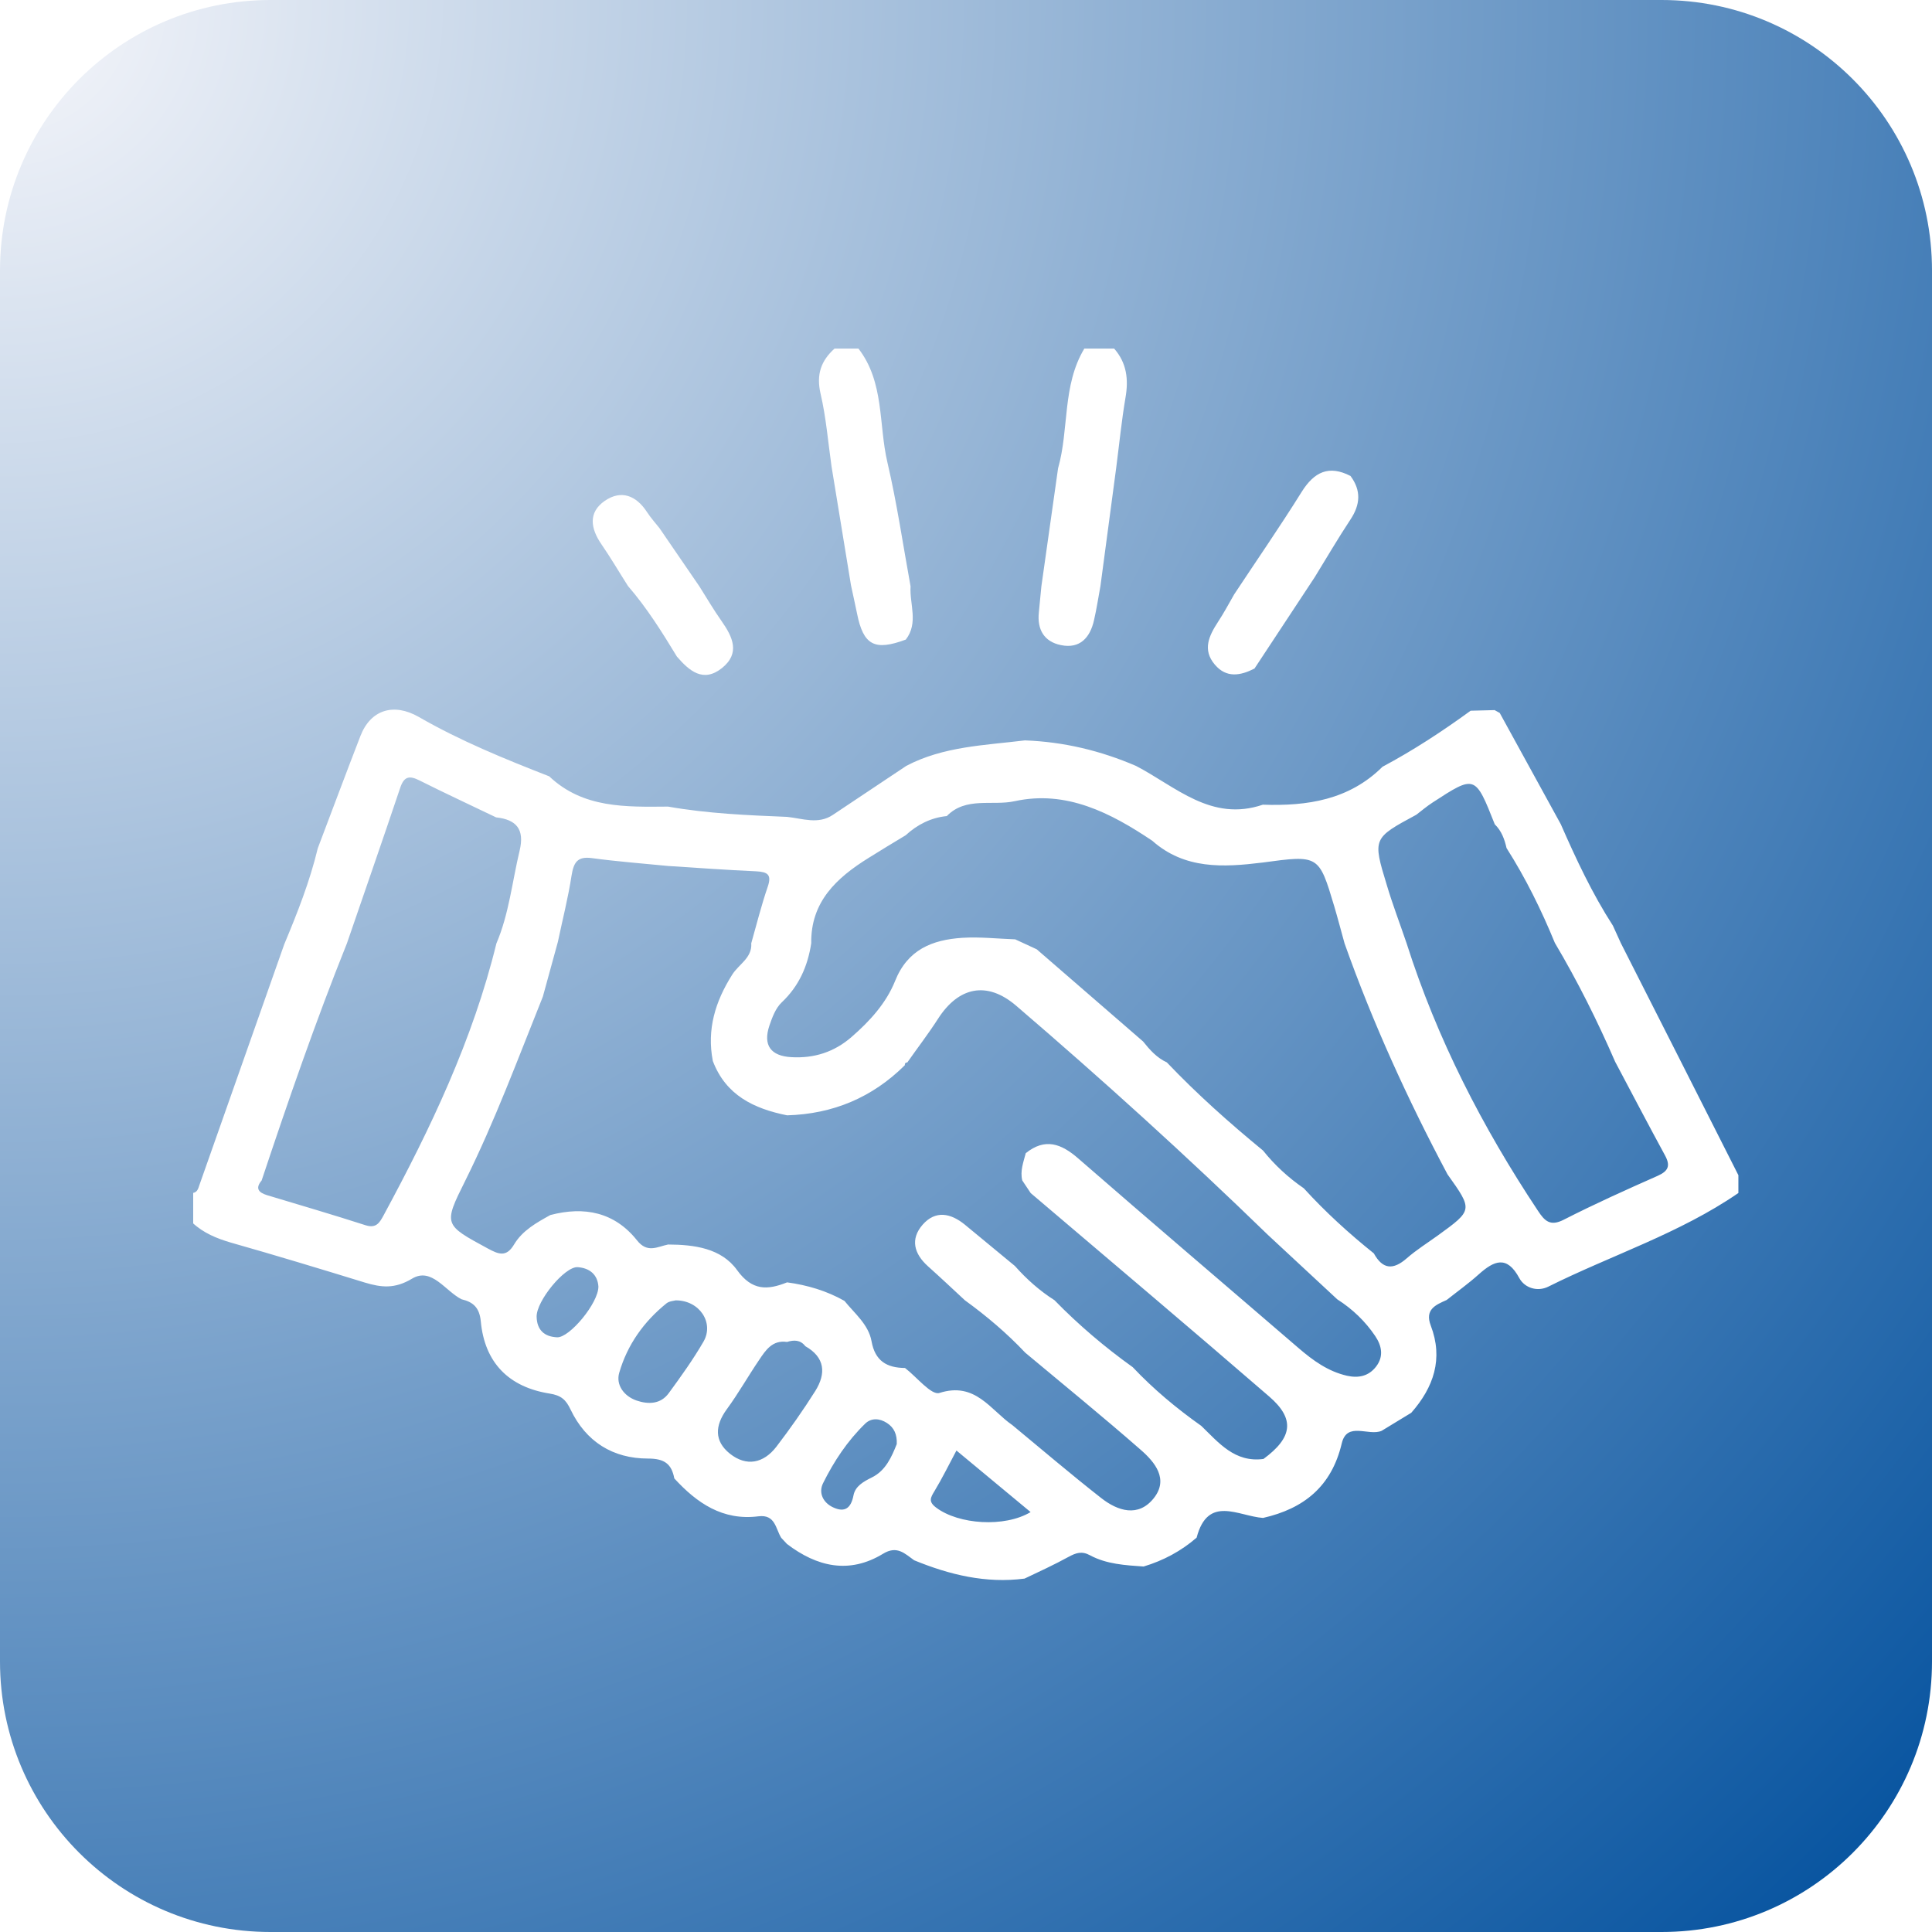
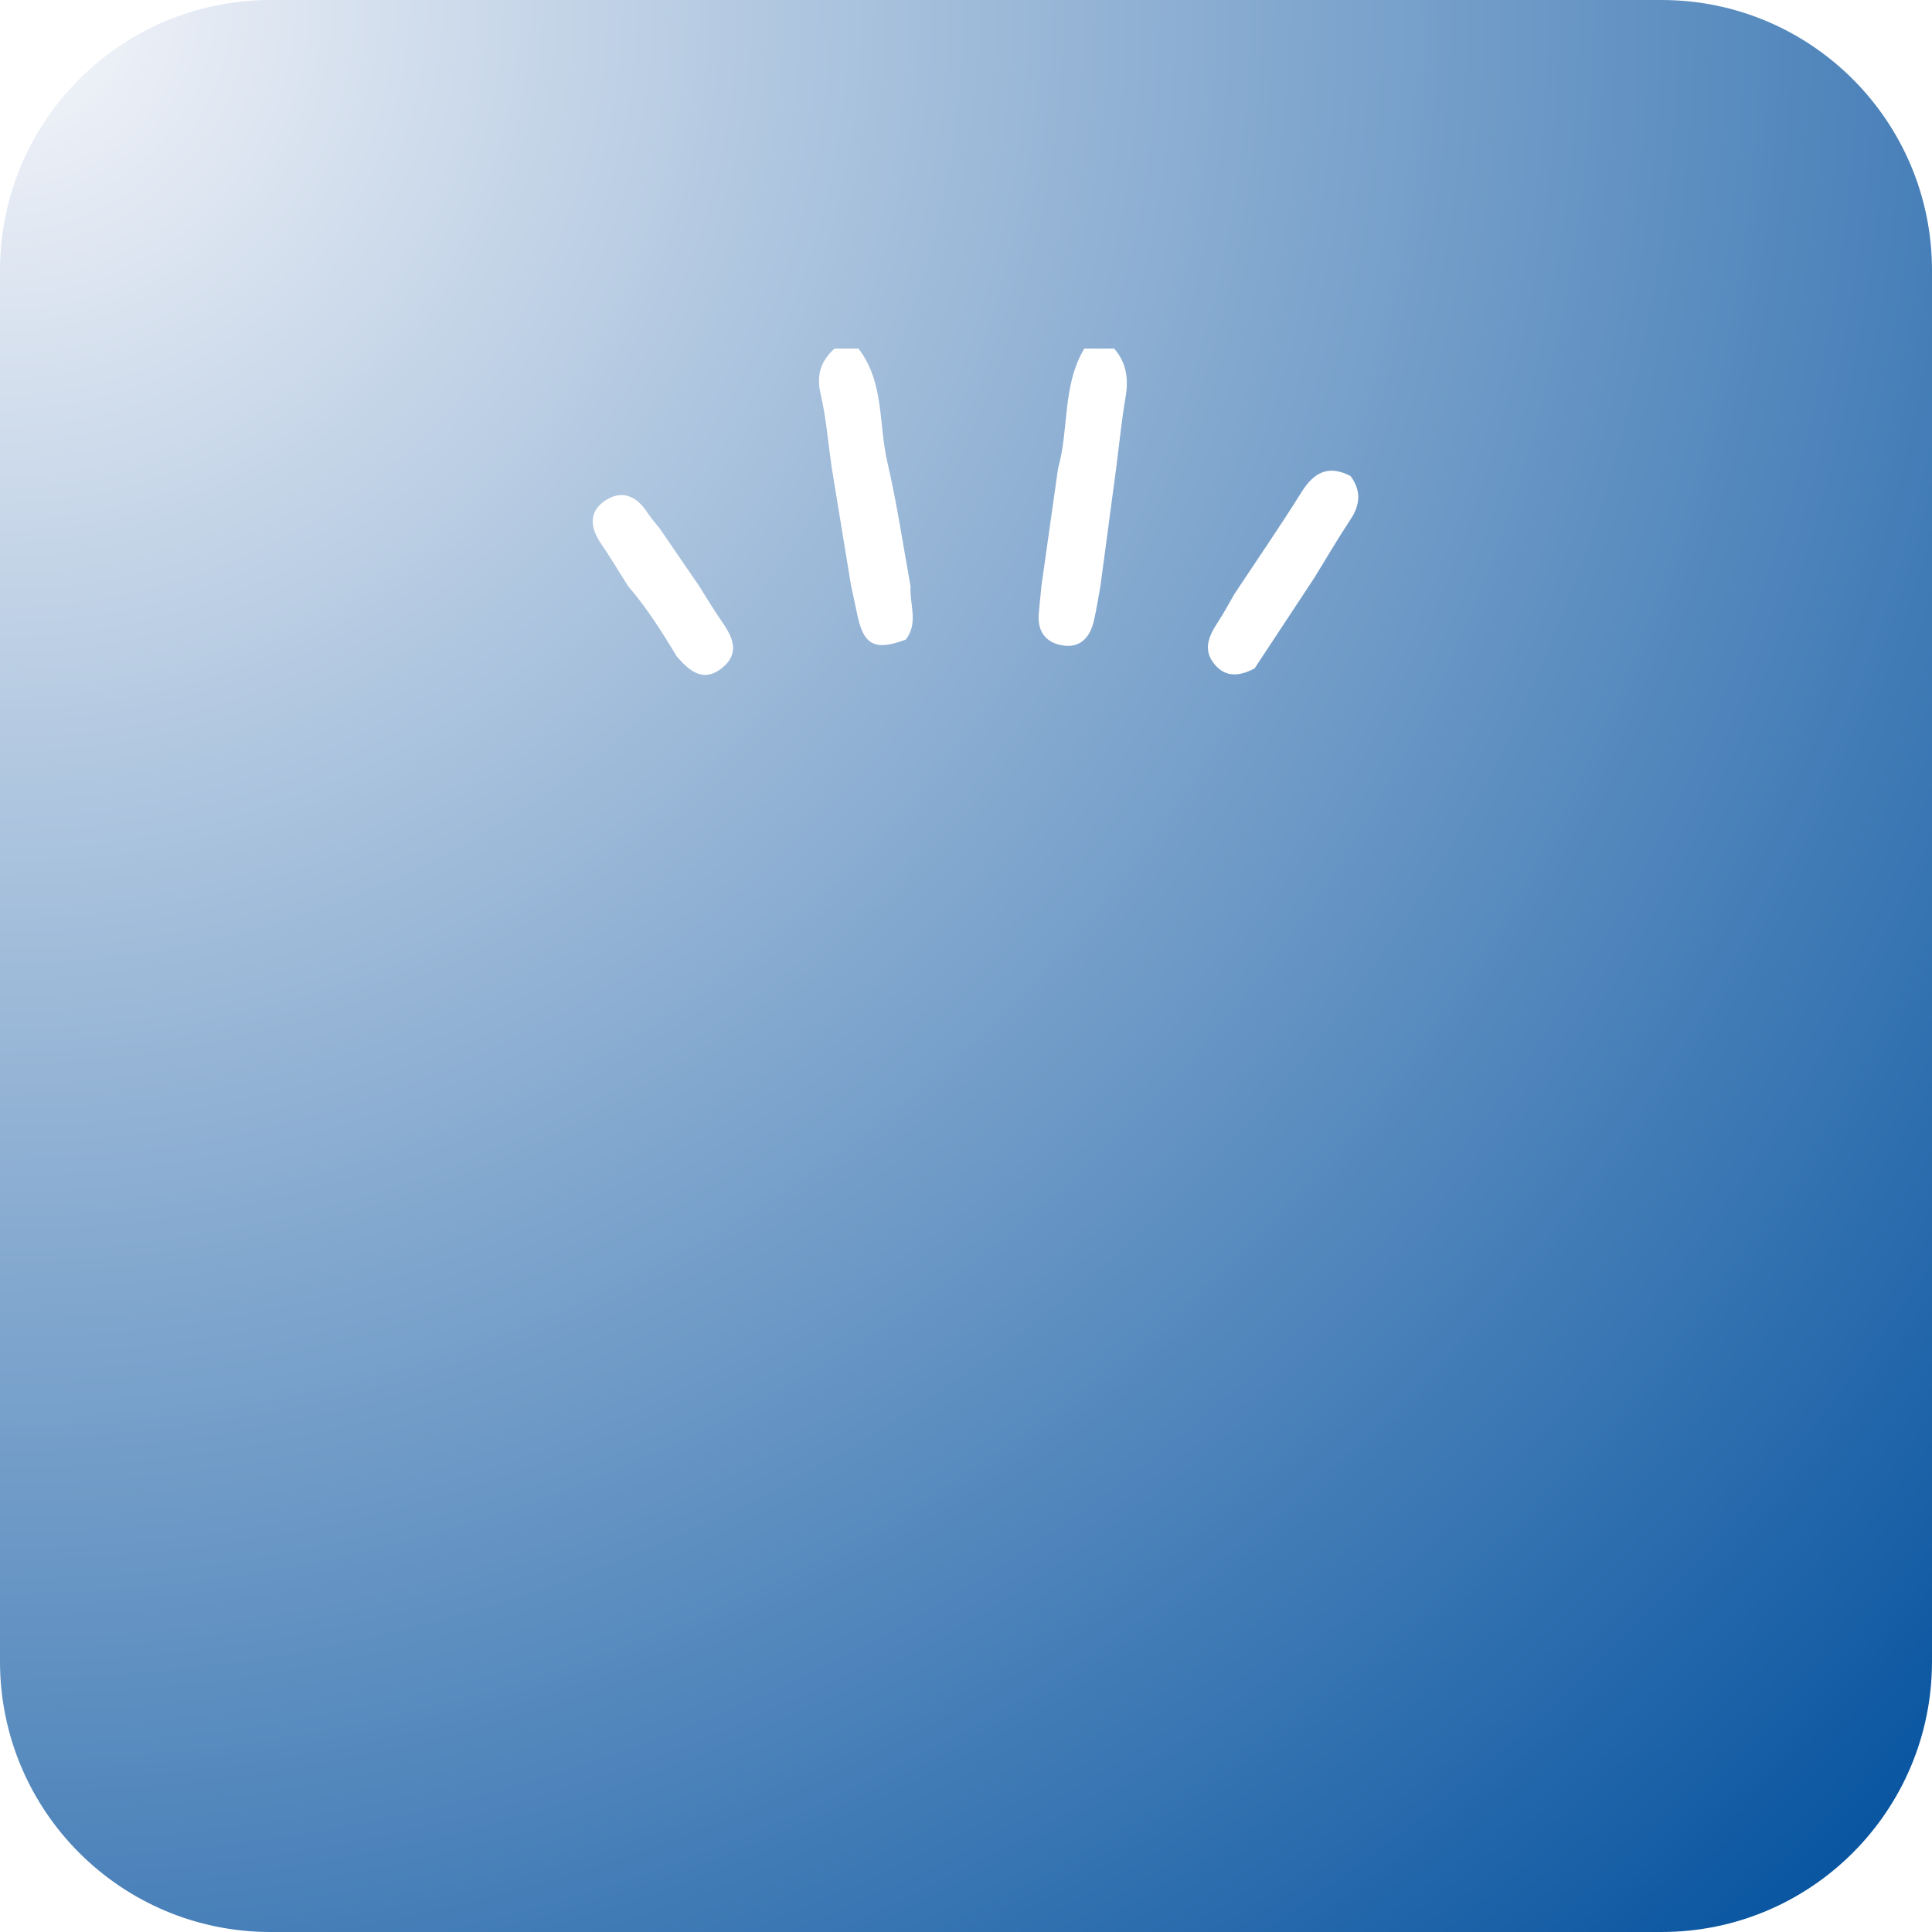
<svg xmlns="http://www.w3.org/2000/svg" width="100" zoomAndPan="magnify" viewBox="0 0 75 75" height="100" preserveAspectRatio="xMidYMid meet" version="1.0">
  <defs>
    <clipPath id="396ee84dbf">
      <path d="M 10.5 0 L 64.5 0 C 70.301 0 75 4.699 75 10.5 L 75 64.5 C 75 70.301 70.301 75 64.5 75 L 10.5 75 C 4.699 75 0 70.301 0 64.5 L 0 10.5 C 0 4.699 4.699 0 10.5 0 Z M 10.5 0 " clip-rule="nonzero" />
    </clipPath>
    <radialGradient gradientTransform="matrix(1, 0, 0, 1, 0, -0)" gradientUnits="userSpaceOnUse" r="106.066" cx="0" id="cd0957d083" cy="0" fx="0" fy="0">
      <stop stop-opacity="1" stop-color="rgb(96.71%, 96.77%, 98.328%)" offset="0" />
      <stop stop-opacity="1" stop-color="rgb(96.332%, 96.512%, 98.184%)" offset="0.004" />
      <stop stop-opacity="1" stop-color="rgb(95.953%, 96.255%, 98.039%)" offset="0.008" />
      <stop stop-opacity="1" stop-color="rgb(95.575%, 95.998%, 97.896%)" offset="0.012" />
      <stop stop-opacity="1" stop-color="rgb(95.197%, 95.74%, 97.752%)" offset="0.016" />
      <stop stop-opacity="1" stop-color="rgb(94.818%, 95.483%, 97.609%)" offset="0.02" />
      <stop stop-opacity="1" stop-color="rgb(94.438%, 95.226%, 97.464%)" offset="0.023" />
      <stop stop-opacity="1" stop-color="rgb(94.06%, 94.968%, 97.321%)" offset="0.027" />
      <stop stop-opacity="1" stop-color="rgb(93.681%, 94.711%, 97.177%)" offset="0.031" />
      <stop stop-opacity="1" stop-color="rgb(93.303%, 94.453%, 97.034%)" offset="0.035" />
      <stop stop-opacity="1" stop-color="rgb(92.924%, 94.196%, 96.89%)" offset="0.039" />
      <stop stop-opacity="1" stop-color="rgb(92.546%, 93.938%, 96.745%)" offset="0.043" />
      <stop stop-opacity="1" stop-color="rgb(92.168%, 93.681%, 96.602%)" offset="0.047" />
      <stop stop-opacity="1" stop-color="rgb(91.789%, 93.423%, 96.458%)" offset="0.051" />
      <stop stop-opacity="1" stop-color="rgb(91.411%, 93.166%, 96.315%)" offset="0.055" />
      <stop stop-opacity="1" stop-color="rgb(91.032%, 92.909%, 96.172%)" offset="0.059" />
      <stop stop-opacity="1" stop-color="rgb(90.654%, 92.651%, 96.027%)" offset="0.062" />
      <stop stop-opacity="1" stop-color="rgb(90.276%, 92.393%, 95.883%)" offset="0.066" />
      <stop stop-opacity="1" stop-color="rgb(89.897%, 92.137%, 95.74%)" offset="0.07" />
      <stop stop-opacity="1" stop-color="rgb(89.519%, 91.879%, 95.596%)" offset="0.074" />
      <stop stop-opacity="1" stop-color="rgb(89.14%, 91.621%, 95.453%)" offset="0.078" />
      <stop stop-opacity="1" stop-color="rgb(88.76%, 91.364%, 95.308%)" offset="0.082" />
      <stop stop-opacity="1" stop-color="rgb(88.382%, 91.107%, 95.164%)" offset="0.086" />
      <stop stop-opacity="1" stop-color="rgb(88.004%, 90.849%, 95.021%)" offset="0.09" />
      <stop stop-opacity="1" stop-color="rgb(87.625%, 90.591%, 94.878%)" offset="0.094" />
      <stop stop-opacity="1" stop-color="rgb(87.247%, 90.335%, 94.734%)" offset="0.098" />
      <stop stop-opacity="1" stop-color="rgb(86.868%, 90.077%, 94.589%)" offset="0.102" />
      <stop stop-opacity="1" stop-color="rgb(86.49%, 89.819%, 94.446%)" offset="0.105" />
      <stop stop-opacity="1" stop-color="rgb(86.111%, 89.561%, 94.302%)" offset="0.109" />
      <stop stop-opacity="1" stop-color="rgb(85.733%, 89.305%, 94.159%)" offset="0.113" />
      <stop stop-opacity="1" stop-color="rgb(85.355%, 89.047%, 94.014%)" offset="0.117" />
      <stop stop-opacity="1" stop-color="rgb(84.976%, 88.789%, 93.871%)" offset="0.121" />
      <stop stop-opacity="1" stop-color="rgb(84.598%, 88.533%, 93.727%)" offset="0.125" />
      <stop stop-opacity="1" stop-color="rgb(84.219%, 88.275%, 93.584%)" offset="0.129" />
      <stop stop-opacity="1" stop-color="rgb(83.841%, 88.017%, 93.44%)" offset="0.133" />
      <stop stop-opacity="1" stop-color="rgb(83.463%, 87.761%, 93.295%)" offset="0.137" />
      <stop stop-opacity="1" stop-color="rgb(83.084%, 87.503%, 93.152%)" offset="0.141" />
      <stop stop-opacity="1" stop-color="rgb(82.704%, 87.245%, 93.008%)" offset="0.145" />
      <stop stop-opacity="1" stop-color="rgb(82.326%, 86.987%, 92.865%)" offset="0.148" />
      <stop stop-opacity="1" stop-color="rgb(81.947%, 86.731%, 92.722%)" offset="0.152" />
      <stop stop-opacity="1" stop-color="rgb(81.569%, 86.473%, 92.577%)" offset="0.156" />
      <stop stop-opacity="1" stop-color="rgb(81.19%, 86.215%, 92.433%)" offset="0.16" />
      <stop stop-opacity="1" stop-color="rgb(80.812%, 85.959%, 92.29%)" offset="0.164" />
      <stop stop-opacity="1" stop-color="rgb(80.434%, 85.701%, 92.146%)" offset="0.168" />
      <stop stop-opacity="1" stop-color="rgb(80.055%, 85.443%, 92.003%)" offset="0.172" />
      <stop stop-opacity="1" stop-color="rgb(79.677%, 85.187%, 91.858%)" offset="0.176" />
      <stop stop-opacity="1" stop-color="rgb(79.298%, 84.929%, 91.714%)" offset="0.18" />
      <stop stop-opacity="1" stop-color="rgb(78.92%, 84.671%, 91.571%)" offset="0.184" />
      <stop stop-opacity="1" stop-color="rgb(78.542%, 84.413%, 91.428%)" offset="0.188" />
      <stop stop-opacity="1" stop-color="rgb(78.163%, 84.157%, 91.284%)" offset="0.191" />
      <stop stop-opacity="1" stop-color="rgb(77.785%, 83.899%, 91.139%)" offset="0.195" />
      <stop stop-opacity="1" stop-color="rgb(77.406%, 83.641%, 90.996%)" offset="0.199" />
      <stop stop-opacity="1" stop-color="rgb(77.026%, 83.385%, 90.852%)" offset="0.203" />
      <stop stop-opacity="1" stop-color="rgb(76.648%, 83.127%, 90.709%)" offset="0.207" />
      <stop stop-opacity="1" stop-color="rgb(76.27%, 82.869%, 90.564%)" offset="0.211" />
      <stop stop-opacity="1" stop-color="rgb(75.891%, 82.611%, 90.421%)" offset="0.215" />
      <stop stop-opacity="1" stop-color="rgb(75.513%, 82.355%, 90.277%)" offset="0.219" />
      <stop stop-opacity="1" stop-color="rgb(75.134%, 82.097%, 90.134%)" offset="0.223" />
      <stop stop-opacity="1" stop-color="rgb(74.756%, 81.839%, 89.99%)" offset="0.227" />
      <stop stop-opacity="1" stop-color="rgb(74.377%, 81.583%, 89.845%)" offset="0.23" />
      <stop stop-opacity="1" stop-color="rgb(73.999%, 81.325%, 89.702%)" offset="0.234" />
      <stop stop-opacity="1" stop-color="rgb(73.621%, 81.067%, 89.558%)" offset="0.238" />
      <stop stop-opacity="1" stop-color="rgb(73.242%, 80.811%, 89.415%)" offset="0.242" />
      <stop stop-opacity="1" stop-color="rgb(72.864%, 80.553%, 89.272%)" offset="0.246" />
      <stop stop-opacity="1" stop-color="rgb(72.485%, 80.295%, 89.127%)" offset="0.25" />
      <stop stop-opacity="1" stop-color="rgb(72.107%, 80.037%, 88.983%)" offset="0.254" />
      <stop stop-opacity="1" stop-color="rgb(71.729%, 79.781%, 88.84%)" offset="0.258" />
      <stop stop-opacity="1" stop-color="rgb(71.35%, 79.523%, 88.696%)" offset="0.262" />
      <stop stop-opacity="1" stop-color="rgb(70.97%, 79.265%, 88.553%)" offset="0.266" />
      <stop stop-opacity="1" stop-color="rgb(70.592%, 79.008%, 88.408%)" offset="0.27" />
      <stop stop-opacity="1" stop-color="rgb(70.213%, 78.751%, 88.264%)" offset="0.273" />
      <stop stop-opacity="1" stop-color="rgb(69.835%, 78.493%, 88.121%)" offset="0.277" />
      <stop stop-opacity="1" stop-color="rgb(69.456%, 78.235%, 87.978%)" offset="0.281" />
      <stop stop-opacity="1" stop-color="rgb(69.078%, 77.979%, 87.834%)" offset="0.285" />
      <stop stop-opacity="1" stop-color="rgb(68.7%, 77.721%, 87.689%)" offset="0.289" />
      <stop stop-opacity="1" stop-color="rgb(68.321%, 77.463%, 87.546%)" offset="0.293" />
      <stop stop-opacity="1" stop-color="rgb(67.943%, 77.206%, 87.402%)" offset="0.297" />
      <stop stop-opacity="1" stop-color="rgb(67.564%, 76.949%, 87.259%)" offset="0.301" />
      <stop stop-opacity="1" stop-color="rgb(67.186%, 76.691%, 87.114%)" offset="0.305" />
      <stop stop-opacity="1" stop-color="rgb(66.808%, 76.434%, 86.971%)" offset="0.309" />
      <stop stop-opacity="1" stop-color="rgb(66.429%, 76.176%, 86.827%)" offset="0.312" />
      <stop stop-opacity="1" stop-color="rgb(66.051%, 75.919%, 86.684%)" offset="0.316" />
      <stop stop-opacity="1" stop-color="rgb(65.672%, 75.661%, 86.54%)" offset="0.32" />
      <stop stop-opacity="1" stop-color="rgb(65.294%, 75.404%, 86.395%)" offset="0.324" />
      <stop stop-opacity="1" stop-color="rgb(64.914%, 75.146%, 86.252%)" offset="0.328" />
      <stop stop-opacity="1" stop-color="rgb(64.536%, 74.889%, 86.108%)" offset="0.332" />
      <stop stop-opacity="1" stop-color="rgb(64.157%, 74.632%, 85.965%)" offset="0.336" />
      <stop stop-opacity="1" stop-color="rgb(63.779%, 74.374%, 85.822%)" offset="0.34" />
      <stop stop-opacity="1" stop-color="rgb(63.4%, 74.117%, 85.677%)" offset="0.344" />
      <stop stop-opacity="1" stop-color="rgb(63.022%, 73.86%, 85.533%)" offset="0.348" />
      <stop stop-opacity="1" stop-color="rgb(62.643%, 73.602%, 85.39%)" offset="0.352" />
      <stop stop-opacity="1" stop-color="rgb(62.265%, 73.344%, 85.246%)" offset="0.355" />
      <stop stop-opacity="1" stop-color="rgb(61.887%, 73.087%, 85.103%)" offset="0.359" />
      <stop stop-opacity="1" stop-color="rgb(61.508%, 72.83%, 84.958%)" offset="0.363" />
      <stop stop-opacity="1" stop-color="rgb(61.13%, 72.572%, 84.814%)" offset="0.367" />
      <stop stop-opacity="1" stop-color="rgb(60.751%, 72.314%, 84.671%)" offset="0.371" />
      <stop stop-opacity="1" stop-color="rgb(60.373%, 72.058%, 84.528%)" offset="0.375" />
      <stop stop-opacity="1" stop-color="rgb(59.995%, 71.8%, 84.384%)" offset="0.379" />
      <stop stop-opacity="1" stop-color="rgb(59.616%, 71.542%, 84.239%)" offset="0.383" />
      <stop stop-opacity="1" stop-color="rgb(59.236%, 71.284%, 84.096%)" offset="0.387" />
      <stop stop-opacity="1" stop-color="rgb(58.858%, 71.028%, 83.952%)" offset="0.391" />
      <stop stop-opacity="1" stop-color="rgb(58.479%, 70.77%, 83.809%)" offset="0.395" />
      <stop stop-opacity="1" stop-color="rgb(58.101%, 70.512%, 83.665%)" offset="0.398" />
      <stop stop-opacity="1" stop-color="rgb(57.722%, 70.256%, 83.521%)" offset="0.402" />
      <stop stop-opacity="1" stop-color="rgb(57.344%, 69.998%, 83.377%)" offset="0.406" />
      <stop stop-opacity="1" stop-color="rgb(56.966%, 69.74%, 83.234%)" offset="0.41" />
      <stop stop-opacity="1" stop-color="rgb(56.587%, 69.484%, 83.09%)" offset="0.414" />
      <stop stop-opacity="1" stop-color="rgb(56.209%, 69.226%, 82.945%)" offset="0.418" />
      <stop stop-opacity="1" stop-color="rgb(55.83%, 68.968%, 82.802%)" offset="0.422" />
      <stop stop-opacity="1" stop-color="rgb(55.452%, 68.71%, 82.658%)" offset="0.426" />
      <stop stop-opacity="1" stop-color="rgb(55.074%, 68.454%, 82.515%)" offset="0.43" />
      <stop stop-opacity="1" stop-color="rgb(54.695%, 68.196%, 82.372%)" offset="0.434" />
      <stop stop-opacity="1" stop-color="rgb(54.317%, 67.938%, 82.227%)" offset="0.438" />
      <stop stop-opacity="1" stop-color="rgb(53.938%, 67.682%, 82.083%)" offset="0.441" />
      <stop stop-opacity="1" stop-color="rgb(53.56%, 67.424%, 81.94%)" offset="0.445" />
      <stop stop-opacity="1" stop-color="rgb(53.18%, 67.166%, 81.796%)" offset="0.449" />
      <stop stop-opacity="1" stop-color="rgb(52.802%, 66.91%, 81.653%)" offset="0.453" />
      <stop stop-opacity="1" stop-color="rgb(52.423%, 66.652%, 81.508%)" offset="0.457" />
      <stop stop-opacity="1" stop-color="rgb(52.045%, 66.394%, 81.364%)" offset="0.461" />
      <stop stop-opacity="1" stop-color="rgb(51.666%, 66.136%, 81.221%)" offset="0.465" />
      <stop stop-opacity="1" stop-color="rgb(51.288%, 65.88%, 81.078%)" offset="0.469" />
      <stop stop-opacity="1" stop-color="rgb(50.909%, 65.622%, 80.934%)" offset="0.473" />
      <stop stop-opacity="1" stop-color="rgb(50.531%, 65.364%, 80.789%)" offset="0.477" />
      <stop stop-opacity="1" stop-color="rgb(50.153%, 65.108%, 80.646%)" offset="0.48" />
      <stop stop-opacity="1" stop-color="rgb(49.774%, 64.85%, 80.502%)" offset="0.484" />
      <stop stop-opacity="1" stop-color="rgb(49.396%, 64.592%, 80.359%)" offset="0.488" />
      <stop stop-opacity="1" stop-color="rgb(49.017%, 64.334%, 80.215%)" offset="0.492" />
      <stop stop-opacity="1" stop-color="rgb(48.639%, 64.078%, 80.07%)" offset="0.496" />
      <stop stop-opacity="1" stop-color="rgb(48.26%, 63.82%, 79.927%)" offset="0.5" />
      <stop stop-opacity="1" stop-color="rgb(47.882%, 63.562%, 79.784%)" offset="0.504" />
      <stop stop-opacity="1" stop-color="rgb(47.504%, 63.306%, 79.64%)" offset="0.508" />
      <stop stop-opacity="1" stop-color="rgb(47.124%, 63.048%, 79.495%)" offset="0.512" />
      <stop stop-opacity="1" stop-color="rgb(46.745%, 62.79%, 79.352%)" offset="0.516" />
      <stop stop-opacity="1" stop-color="rgb(46.367%, 62.534%, 79.208%)" offset="0.52" />
      <stop stop-opacity="1" stop-color="rgb(45.988%, 62.276%, 79.065%)" offset="0.523" />
      <stop stop-opacity="1" stop-color="rgb(45.61%, 62.018%, 78.922%)" offset="0.527" />
      <stop stop-opacity="1" stop-color="rgb(45.232%, 61.76%, 78.777%)" offset="0.531" />
      <stop stop-opacity="1" stop-color="rgb(44.853%, 61.504%, 78.633%)" offset="0.535" />
      <stop stop-opacity="1" stop-color="rgb(44.475%, 61.246%, 78.49%)" offset="0.539" />
      <stop stop-opacity="1" stop-color="rgb(44.096%, 60.988%, 78.346%)" offset="0.543" />
      <stop stop-opacity="1" stop-color="rgb(43.718%, 60.732%, 78.203%)" offset="0.547" />
      <stop stop-opacity="1" stop-color="rgb(43.34%, 60.474%, 78.058%)" offset="0.551" />
      <stop stop-opacity="1" stop-color="rgb(42.961%, 60.216%, 77.914%)" offset="0.555" />
      <stop stop-opacity="1" stop-color="rgb(42.583%, 59.959%, 77.771%)" offset="0.559" />
      <stop stop-opacity="1" stop-color="rgb(42.204%, 59.702%, 77.628%)" offset="0.562" />
      <stop stop-opacity="1" stop-color="rgb(41.826%, 59.444%, 77.484%)" offset="0.566" />
      <stop stop-opacity="1" stop-color="rgb(41.446%, 59.186%, 77.339%)" offset="0.57" />
      <stop stop-opacity="1" stop-color="rgb(41.068%, 58.929%, 77.196%)" offset="0.574" />
      <stop stop-opacity="1" stop-color="rgb(40.689%, 58.672%, 77.052%)" offset="0.578" />
      <stop stop-opacity="1" stop-color="rgb(40.311%, 58.414%, 76.909%)" offset="0.582" />
      <stop stop-opacity="1" stop-color="rgb(39.932%, 58.157%, 76.765%)" offset="0.586" />
      <stop stop-opacity="1" stop-color="rgb(39.554%, 57.899%, 76.62%)" offset="0.59" />
      <stop stop-opacity="1" stop-color="rgb(39.175%, 57.642%, 76.477%)" offset="0.594" />
      <stop stop-opacity="1" stop-color="rgb(38.797%, 57.384%, 76.334%)" offset="0.598" />
      <stop stop-opacity="1" stop-color="rgb(38.419%, 57.127%, 76.19%)" offset="0.602" />
      <stop stop-opacity="1" stop-color="rgb(38.04%, 56.87%, 76.045%)" offset="0.605" />
      <stop stop-opacity="1" stop-color="rgb(37.662%, 56.612%, 75.902%)" offset="0.609" />
      <stop stop-opacity="1" stop-color="rgb(37.283%, 56.355%, 75.758%)" offset="0.613" />
      <stop stop-opacity="1" stop-color="rgb(36.905%, 56.097%, 75.615%)" offset="0.617" />
      <stop stop-opacity="1" stop-color="rgb(36.526%, 55.84%, 75.471%)" offset="0.621" />
      <stop stop-opacity="1" stop-color="rgb(36.148%, 55.583%, 75.327%)" offset="0.625" />
      <stop stop-opacity="1" stop-color="rgb(35.77%, 55.325%, 75.183%)" offset="0.629" />
      <stop stop-opacity="1" stop-color="rgb(35.39%, 55.067%, 75.04%)" offset="0.633" />
      <stop stop-opacity="1" stop-color="rgb(35.011%, 54.81%, 74.896%)" offset="0.637" />
      <stop stop-opacity="1" stop-color="rgb(34.633%, 54.553%, 74.753%)" offset="0.641" />
      <stop stop-opacity="1" stop-color="rgb(34.254%, 54.295%, 74.608%)" offset="0.645" />
      <stop stop-opacity="1" stop-color="rgb(33.876%, 54.037%, 74.464%)" offset="0.648" />
      <stop stop-opacity="1" stop-color="rgb(33.498%, 53.781%, 74.321%)" offset="0.652" />
      <stop stop-opacity="1" stop-color="rgb(33.119%, 53.523%, 74.178%)" offset="0.656" />
      <stop stop-opacity="1" stop-color="rgb(32.741%, 53.265%, 74.034%)" offset="0.66" />
      <stop stop-opacity="1" stop-color="rgb(32.362%, 53.009%, 73.889%)" offset="0.664" />
      <stop stop-opacity="1" stop-color="rgb(31.984%, 52.751%, 73.746%)" offset="0.668" />
      <stop stop-opacity="1" stop-color="rgb(31.606%, 52.493%, 73.602%)" offset="0.672" />
      <stop stop-opacity="1" stop-color="rgb(31.227%, 52.235%, 73.459%)" offset="0.676" />
      <stop stop-opacity="1" stop-color="rgb(30.849%, 51.979%, 73.315%)" offset="0.68" />
      <stop stop-opacity="1" stop-color="rgb(30.47%, 51.721%, 73.17%)" offset="0.684" />
      <stop stop-opacity="1" stop-color="rgb(30.092%, 51.463%, 73.027%)" offset="0.688" />
      <stop stop-opacity="1" stop-color="rgb(29.712%, 51.207%, 72.884%)" offset="0.691" />
      <stop stop-opacity="1" stop-color="rgb(29.333%, 50.949%, 72.74%)" offset="0.695" />
      <stop stop-opacity="1" stop-color="rgb(28.955%, 50.691%, 72.595%)" offset="0.699" />
      <stop stop-opacity="1" stop-color="rgb(28.577%, 50.433%, 72.452%)" offset="0.703" />
      <stop stop-opacity="1" stop-color="rgb(28.198%, 50.177%, 72.308%)" offset="0.707" />
      <stop stop-opacity="1" stop-color="rgb(27.82%, 49.919%, 72.165%)" offset="0.711" />
      <stop stop-opacity="1" stop-color="rgb(27.441%, 49.661%, 72.021%)" offset="0.715" />
      <stop stop-opacity="1" stop-color="rgb(27.063%, 49.405%, 71.877%)" offset="0.719" />
      <stop stop-opacity="1" stop-color="rgb(26.685%, 49.147%, 71.733%)" offset="0.723" />
      <stop stop-opacity="1" stop-color="rgb(26.306%, 48.889%, 71.59%)" offset="0.727" />
      <stop stop-opacity="1" stop-color="rgb(25.928%, 48.633%, 71.446%)" offset="0.73" />
      <stop stop-opacity="1" stop-color="rgb(25.549%, 48.375%, 71.303%)" offset="0.734" />
      <stop stop-opacity="1" stop-color="rgb(25.171%, 48.117%, 71.158%)" offset="0.738" />
      <stop stop-opacity="1" stop-color="rgb(24.792%, 47.859%, 71.014%)" offset="0.742" />
      <stop stop-opacity="1" stop-color="rgb(24.414%, 47.603%, 70.871%)" offset="0.746" />
      <stop stop-opacity="1" stop-color="rgb(24.036%, 47.345%, 70.728%)" offset="0.75" />
      <stop stop-opacity="1" stop-color="rgb(23.656%, 47.087%, 70.584%)" offset="0.754" />
      <stop stop-opacity="1" stop-color="rgb(23.277%, 46.831%, 70.439%)" offset="0.758" />
      <stop stop-opacity="1" stop-color="rgb(22.899%, 46.573%, 70.296%)" offset="0.762" />
      <stop stop-opacity="1" stop-color="rgb(22.52%, 46.315%, 70.152%)" offset="0.766" />
      <stop stop-opacity="1" stop-color="rgb(22.142%, 46.057%, 70.009%)" offset="0.77" />
      <stop stop-opacity="1" stop-color="rgb(21.764%, 45.801%, 69.865%)" offset="0.773" />
      <stop stop-opacity="1" stop-color="rgb(21.385%, 45.543%, 69.72%)" offset="0.777" />
      <stop stop-opacity="1" stop-color="rgb(21.007%, 45.285%, 69.577%)" offset="0.781" />
      <stop stop-opacity="1" stop-color="rgb(20.628%, 45.029%, 69.434%)" offset="0.785" />
      <stop stop-opacity="1" stop-color="rgb(20.25%, 44.771%, 69.29%)" offset="0.789" />
      <stop stop-opacity="1" stop-color="rgb(19.872%, 44.513%, 69.145%)" offset="0.793" />
      <stop stop-opacity="1" stop-color="rgb(19.493%, 44.257%, 69.002%)" offset="0.797" />
      <stop stop-opacity="1" stop-color="rgb(19.115%, 43.999%, 68.858%)" offset="0.801" />
      <stop stop-opacity="1" stop-color="rgb(18.736%, 43.741%, 68.715%)" offset="0.805" />
      <stop stop-opacity="1" stop-color="rgb(18.358%, 43.483%, 68.571%)" offset="0.809" />
      <stop stop-opacity="1" stop-color="rgb(17.979%, 43.227%, 68.427%)" offset="0.812" />
      <stop stop-opacity="1" stop-color="rgb(17.599%, 42.969%, 68.283%)" offset="0.816" />
      <stop stop-opacity="1" stop-color="rgb(17.221%, 42.711%, 68.14%)" offset="0.82" />
      <stop stop-opacity="1" stop-color="rgb(16.843%, 42.455%, 67.996%)" offset="0.824" />
      <stop stop-opacity="1" stop-color="rgb(16.464%, 42.197%, 67.853%)" offset="0.828" />
      <stop stop-opacity="1" stop-color="rgb(16.086%, 41.939%, 67.708%)" offset="0.832" />
      <stop stop-opacity="1" stop-color="rgb(15.707%, 41.682%, 67.564%)" offset="0.836" />
      <stop stop-opacity="1" stop-color="rgb(15.329%, 41.425%, 67.421%)" offset="0.84" />
      <stop stop-opacity="1" stop-color="rgb(14.951%, 41.167%, 67.278%)" offset="0.844" />
      <stop stop-opacity="1" stop-color="rgb(14.572%, 40.909%, 67.134%)" offset="0.848" />
      <stop stop-opacity="1" stop-color="rgb(14.194%, 40.652%, 66.989%)" offset="0.852" />
      <stop stop-opacity="1" stop-color="rgb(13.815%, 40.395%, 66.846%)" offset="0.855" />
      <stop stop-opacity="1" stop-color="rgb(13.437%, 40.137%, 66.702%)" offset="0.859" />
      <stop stop-opacity="1" stop-color="rgb(13.058%, 39.88%, 66.559%)" offset="0.863" />
      <stop stop-opacity="1" stop-color="rgb(12.68%, 39.622%, 66.415%)" offset="0.867" />
      <stop stop-opacity="1" stop-color="rgb(12.302%, 39.365%, 66.27%)" offset="0.871" />
      <stop stop-opacity="1" stop-color="rgb(11.922%, 39.107%, 66.127%)" offset="0.875" />
      <stop stop-opacity="1" stop-color="rgb(11.543%, 38.85%, 65.984%)" offset="0.879" />
      <stop stop-opacity="1" stop-color="rgb(11.165%, 38.593%, 65.84%)" offset="0.883" />
      <stop stop-opacity="1" stop-color="rgb(10.786%, 38.335%, 65.697%)" offset="0.887" />
      <stop stop-opacity="1" stop-color="rgb(10.408%, 38.078%, 65.552%)" offset="0.891" />
      <stop stop-opacity="1" stop-color="rgb(10.03%, 37.82%, 65.408%)" offset="0.895" />
      <stop stop-opacity="1" stop-color="rgb(9.651%, 37.563%, 65.265%)" offset="0.898" />
      <stop stop-opacity="1" stop-color="rgb(9.273%, 37.306%, 65.121%)" offset="0.902" />
      <stop stop-opacity="1" stop-color="rgb(8.894%, 37.048%, 64.977%)" offset="0.906" />
      <stop stop-opacity="1" stop-color="rgb(8.516%, 36.79%, 64.833%)" offset="0.91" />
      <stop stop-opacity="1" stop-color="rgb(8.138%, 36.533%, 64.69%)" offset="0.914" />
      <stop stop-opacity="1" stop-color="rgb(7.759%, 36.276%, 64.546%)" offset="0.918" />
      <stop stop-opacity="1" stop-color="rgb(7.381%, 36.018%, 64.403%)" offset="0.922" />
      <stop stop-opacity="1" stop-color="rgb(7.002%, 35.76%, 64.258%)" offset="0.926" />
      <stop stop-opacity="1" stop-color="rgb(6.624%, 35.504%, 64.114%)" offset="0.93" />
      <stop stop-opacity="1" stop-color="rgb(6.245%, 35.246%, 63.971%)" offset="0.934" />
      <stop stop-opacity="1" stop-color="rgb(5.865%, 34.988%, 63.828%)" offset="0.938" />
      <stop stop-opacity="1" stop-color="rgb(5.487%, 34.732%, 63.684%)" offset="0.941" />
      <stop stop-opacity="1" stop-color="rgb(5.109%, 34.474%, 63.539%)" offset="0.945" />
      <stop stop-opacity="1" stop-color="rgb(4.73%, 34.216%, 63.396%)" offset="0.949" />
      <stop stop-opacity="1" stop-color="rgb(4.352%, 33.958%, 63.252%)" offset="0.953" />
      <stop stop-opacity="1" stop-color="rgb(3.973%, 33.702%, 63.109%)" offset="0.957" />
      <stop stop-opacity="1" stop-color="rgb(3.595%, 33.444%, 62.965%)" offset="0.961" />
      <stop stop-opacity="1" stop-color="rgb(3.217%, 33.186%, 62.82%)" offset="0.965" />
      <stop stop-opacity="1" stop-color="rgb(2.838%, 32.93%, 62.677%)" offset="0.969" />
      <stop stop-opacity="1" stop-color="rgb(2.46%, 32.672%, 62.534%)" offset="0.973" />
      <stop stop-opacity="1" stop-color="rgb(2.081%, 32.414%, 62.39%)" offset="0.977" />
      <stop stop-opacity="1" stop-color="rgb(1.703%, 32.156%, 62.247%)" offset="0.98" />
      <stop stop-opacity="1" stop-color="rgb(1.324%, 31.9%, 62.102%)" offset="0.984" />
      <stop stop-opacity="1" stop-color="rgb(0.946%, 31.642%, 61.958%)" offset="0.988" />
      <stop stop-opacity="1" stop-color="rgb(0.568%, 31.384%, 61.815%)" offset="0.992" />
      <stop stop-opacity="1" stop-color="rgb(0.189%, 31.128%, 61.671%)" offset="0.996" />
      <stop stop-opacity="1" stop-color="rgb(0%, 31%, 61.6%)" offset="1" />
    </radialGradient>
    <clipPath id="f053b7f17f">
-       <path d="M 7.5 27 L 67.5 27 L 67.5 61.5 L 7.5 61.5 Z M 7.5 27 " clip-rule="nonzero" />
-     </clipPath>
+       </clipPath>
    <clipPath id="a70f81eef6">
      <path d="M 31 13.5 L 36 13.5 L 36 26 L 31 26 Z M 31 13.5 " clip-rule="nonzero" />
    </clipPath>
    <clipPath id="b2b0b2c9f4">
      <path d="M 40 13.5 L 44 13.5 L 44 26 L 40 26 Z M 40 13.5 " clip-rule="nonzero" />
    </clipPath>
  </defs>
  <rect x="-7.5" width="90" fill="#ffffff" y="-7.5" height="90" fill-opacity="1" />
  <rect x="-7.5" width="90" fill="#ffffff" y="-7.5" height="90" fill-opacity="1" />
  <g clip-path="url(#396ee84dbf)">
    <rect x="-7.5" fill="url(#cd0957d083)" width="90" y="-7.5" height="90" />
  </g>
  <g clip-path="url(#f053b7f17f)">
    <path fill="#ffffff" d="M 7.469 47.465 C 7.469 47.082 7.469 46.699 7.469 46.312 C 7.66 46.297 7.695 46.141 7.742 46 C 8.84 42.887 9.938 39.77 11.035 36.656 C 11.543 35.441 12.027 34.219 12.336 32.93 C 12.887 31.477 13.43 30.02 13.992 28.57 C 14.391 27.543 15.289 27.277 16.258 27.832 C 17.871 28.762 19.59 29.461 21.32 30.137 C 22.641 31.387 24.297 31.324 25.934 31.312 C 27.465 31.582 29.008 31.648 30.555 31.711 C 31.152 31.773 31.762 32.016 32.332 31.633 C 33.285 31 34.234 30.367 35.184 29.73 C 36.625 28.973 38.223 28.934 39.785 28.742 C 41.293 28.797 42.727 29.141 44.102 29.734 C 45.648 30.539 47.023 31.918 49.023 31.238 C 50.746 31.297 52.371 31.055 53.668 29.766 C 54.863 29.129 55.996 28.387 57.09 27.59 C 57.398 27.582 57.707 27.574 58.02 27.566 C 58.086 27.602 58.152 27.641 58.219 27.676 C 59.008 29.117 59.801 30.559 60.59 31.996 C 61.184 33.352 61.809 34.688 62.613 35.934 C 62.715 36.16 62.82 36.387 62.922 36.613 C 64.445 39.613 65.965 42.617 67.484 45.621 C 67.484 45.852 67.484 46.082 67.484 46.312 C 65.203 47.883 62.559 48.723 60.102 49.949 C 59.691 50.152 59.195 50.008 58.98 49.617 C 58.496 48.719 58 48.938 57.406 49.469 C 57.016 49.82 56.578 50.133 56.16 50.465 C 55.734 50.656 55.301 50.828 55.543 51.461 C 56.035 52.746 55.656 53.855 54.785 54.844 C 54.402 55.078 54.02 55.309 53.637 55.543 C 53.133 55.766 52.289 55.164 52.086 56.035 C 51.691 57.703 50.617 58.566 49.031 58.926 C 48.074 58.859 46.891 58.02 46.453 59.691 C 45.848 60.215 45.16 60.582 44.395 60.812 C 43.684 60.762 42.957 60.723 42.312 60.375 C 41.996 60.203 41.77 60.281 41.48 60.438 C 40.926 60.742 40.348 61.008 39.773 61.281 C 38.273 61.477 36.863 61.133 35.488 60.57 C 35.125 60.312 34.824 59.984 34.281 60.316 C 32.965 61.117 31.715 60.824 30.551 59.938 C 30.477 59.859 30.402 59.777 30.328 59.699 C 30.105 59.344 30.102 58.781 29.441 58.863 C 28.059 59.039 27.055 58.352 26.176 57.391 C 26.07 56.824 25.789 56.621 25.156 56.621 C 23.793 56.621 22.746 55.969 22.148 54.715 C 21.969 54.336 21.781 54.168 21.336 54.098 C 19.754 53.848 18.812 52.902 18.664 51.289 C 18.613 50.766 18.371 50.543 17.918 50.438 C 17.285 50.121 16.758 49.18 15.996 49.637 C 15.32 50.043 14.801 49.98 14.164 49.789 C 12.438 49.258 10.711 48.734 8.977 48.242 C 8.414 48.078 7.898 47.867 7.469 47.465 Z M 53.332 48.656 C 53.676 49.281 54.082 49.309 54.609 48.848 C 54.984 48.52 55.41 48.254 55.816 47.961 C 57.18 46.973 57.18 46.973 56.191 45.586 C 54.652 42.691 53.293 39.715 52.195 36.621 C 52.062 36.145 51.938 35.664 51.797 35.188 C 51.199 33.188 51.199 33.188 49.012 33.484 C 47.492 33.672 45.988 33.754 44.73 32.637 C 43.113 31.551 41.387 30.664 39.391 31.102 C 38.516 31.293 37.496 30.918 36.754 31.68 C 36.133 31.742 35.609 32.012 35.156 32.426 C 34.672 32.719 34.188 33.008 33.711 33.309 C 32.477 34.078 31.469 35.004 31.492 36.617 C 31.355 37.508 31.016 38.281 30.344 38.914 C 30.109 39.137 29.977 39.496 29.867 39.816 C 29.613 40.578 29.922 40.996 30.723 41.039 C 31.605 41.09 32.387 40.84 33.059 40.254 C 33.762 39.645 34.398 38.945 34.742 38.094 C 35.23 36.859 36.191 36.484 37.352 36.406 C 38.031 36.363 38.723 36.441 39.41 36.465 C 39.688 36.594 39.969 36.723 40.246 36.852 C 41.625 38.043 43 39.238 44.375 40.43 C 44.637 40.758 44.906 41.062 45.297 41.242 C 46.465 42.469 47.723 43.59 49.031 44.664 C 49.484 45.23 50.016 45.719 50.613 46.129 C 51.449 47.047 52.367 47.883 53.332 48.656 Z M 29.164 36.617 C 29.371 35.887 29.555 35.148 29.801 34.43 C 29.969 33.945 29.793 33.848 29.352 33.824 C 28.211 33.773 27.074 33.691 25.938 33.617 C 24.949 33.52 23.961 33.445 22.977 33.312 C 22.406 33.234 22.27 33.488 22.188 33.988 C 22.055 34.855 21.836 35.707 21.656 36.566 C 21.461 37.273 21.27 37.98 21.074 38.688 C 20.109 41.09 19.211 43.523 18.055 45.848 C 17.207 47.547 17.234 47.543 18.934 48.465 C 19.359 48.695 19.656 48.816 19.957 48.309 C 20.281 47.766 20.828 47.465 21.363 47.168 C 22.684 46.82 23.859 47.055 24.73 48.152 C 25.133 48.66 25.516 48.398 25.934 48.312 C 26.949 48.316 28 48.453 28.613 49.305 C 29.195 50.113 29.793 50.086 30.555 49.781 C 31.34 49.887 32.09 50.109 32.781 50.5 C 33.18 50.992 33.715 51.418 33.832 52.062 C 33.969 52.836 34.426 53.098 35.133 53.105 C 35.582 53.449 36.156 54.176 36.469 54.074 C 37.867 53.629 38.445 54.734 39.301 55.324 C 40.445 56.27 41.574 57.234 42.746 58.152 C 43.398 58.664 44.191 58.91 44.789 58.16 C 45.379 57.418 44.832 56.758 44.277 56.277 C 42.809 54.992 41.297 53.762 39.801 52.512 C 39.086 51.754 38.297 51.086 37.457 50.477 C 36.98 50.035 36.508 49.59 36.023 49.156 C 35.484 48.672 35.328 48.105 35.816 47.543 C 36.316 46.973 36.906 47.094 37.453 47.539 C 38.102 48.074 38.75 48.609 39.398 49.145 C 39.852 49.656 40.355 50.105 40.934 50.473 C 41.867 51.43 42.883 52.293 43.973 53.074 C 44.777 53.926 45.672 54.672 46.633 55.352 C 47.312 56.008 47.934 56.785 49.047 56.637 C 50.176 55.809 50.281 55.086 49.273 54.215 C 46.203 51.559 43.102 48.945 40.012 46.316 C 39.902 46.152 39.793 45.984 39.684 45.824 C 39.594 45.453 39.73 45.113 39.82 44.766 C 40.57 44.164 41.195 44.395 41.855 44.969 C 44.695 47.441 47.562 49.879 50.41 52.332 C 50.973 52.816 51.555 53.238 52.289 53.406 C 52.73 53.504 53.129 53.43 53.422 53.047 C 53.727 52.648 53.633 52.234 53.387 51.867 C 53 51.293 52.504 50.816 51.914 50.441 C 51.016 49.609 50.121 48.773 49.223 47.941 C 46.062 44.871 42.797 41.914 39.453 39.047 C 38.312 38.066 37.207 38.309 36.41 39.555 C 36.039 40.133 35.617 40.68 35.223 41.242 C 35.152 41.246 35.121 41.281 35.125 41.352 C 33.859 42.609 32.332 43.246 30.555 43.297 C 29.27 43.039 28.176 42.52 27.672 41.188 C 27.434 39.961 27.766 38.879 28.422 37.84 C 28.672 37.434 29.203 37.191 29.164 36.617 Z M 31.262 52.258 C 31.07 52.008 30.82 52.012 30.551 52.094 C 29.984 52.012 29.723 52.414 29.469 52.793 C 29.039 53.426 28.664 54.094 28.211 54.711 C 27.75 55.344 27.723 55.941 28.332 56.43 C 28.98 56.945 29.641 56.805 30.137 56.164 C 30.672 55.465 31.18 54.742 31.648 54 C 32.074 53.32 32.031 52.695 31.262 52.258 Z M 60.359 36.602 C 59.836 35.328 59.227 34.09 58.484 32.922 C 58.406 32.578 58.289 32.254 58.027 32 C 57.266 30.078 57.266 30.078 55.609 31.156 C 55.387 31.301 55.188 31.469 54.98 31.629 C 53.293 32.539 53.281 32.543 53.836 34.359 C 54.062 35.121 54.348 35.863 54.602 36.613 C 55.785 40.328 57.547 43.758 59.699 46.996 C 59.961 47.395 60.176 47.621 60.707 47.348 C 61.902 46.738 63.125 46.188 64.352 45.645 C 64.762 45.461 64.855 45.258 64.637 44.855 C 63.98 43.648 63.344 42.43 62.699 41.215 C 62.012 39.633 61.242 38.09 60.359 36.602 Z M 19.258 31.73 C 18.27 31.254 17.273 30.793 16.293 30.301 C 15.906 30.105 15.688 30.121 15.535 30.586 C 14.859 32.598 14.16 34.605 13.469 36.617 C 12.254 39.645 11.188 42.73 10.156 45.828 C 9.895 46.137 10.047 46.297 10.363 46.395 C 11.645 46.781 12.926 47.156 14.199 47.566 C 14.613 47.695 14.742 47.453 14.895 47.172 C 16.715 43.805 18.355 40.367 19.27 36.625 C 19.762 35.473 19.883 34.223 20.172 33.02 C 20.371 32.191 20.047 31.816 19.258 31.73 Z M 26.227 50.48 C 26.16 50.5 25.984 50.508 25.875 50.594 C 24.992 51.305 24.352 52.207 24.039 53.289 C 23.902 53.754 24.215 54.195 24.707 54.367 C 25.164 54.523 25.645 54.516 25.961 54.082 C 26.438 53.43 26.91 52.773 27.312 52.078 C 27.73 51.348 27.152 50.473 26.227 50.48 Z M 37.129 56.309 C 36.82 56.891 36.57 57.398 36.277 57.883 C 36.121 58.141 36.031 58.293 36.344 58.527 C 37.211 59.18 38.996 59.305 40.008 58.699 C 39.059 57.91 38.129 57.141 37.129 56.309 Z M 34.812 56.059 C 34.828 55.688 34.711 55.422 34.434 55.242 C 34.148 55.055 33.824 55.035 33.586 55.266 C 32.902 55.93 32.375 56.723 31.953 57.574 C 31.762 57.953 31.957 58.344 32.352 58.52 C 32.801 58.727 33.039 58.539 33.133 58.047 C 33.203 57.695 33.512 57.52 33.836 57.359 C 34.383 57.094 34.613 56.555 34.812 56.059 Z M 23.23 49.941 C 23.199 49.496 22.91 49.227 22.426 49.191 C 21.926 49.156 20.816 50.508 20.832 51.117 C 20.844 51.629 21.129 51.891 21.625 51.914 C 22.109 51.938 23.238 50.578 23.23 49.941 Z M 23.23 49.941 " fill-opacity="1" fill-rule="nonzero" />
  </g>
  <g clip-path="url(#a70f81eef6)">
    <path fill="#ffffff" d="M 33.324 13.531 C 34.336 14.84 34.102 16.473 34.449 17.949 C 34.82 19.535 35.055 21.156 35.348 22.762 C 35.305 23.453 35.664 24.18 35.164 24.828 C 33.949 25.281 33.516 25.047 33.27 23.816 C 33.195 23.449 33.113 23.086 33.035 22.719 C 32.781 21.184 32.531 19.648 32.281 18.113 C 32.145 17.164 32.07 16.203 31.852 15.273 C 31.684 14.539 31.871 14.004 32.398 13.531 C 32.707 13.531 33.016 13.531 33.324 13.531 Z M 33.324 13.531 " fill-opacity="1" fill-rule="nonzero" />
  </g>
  <g clip-path="url(#b2b0b2c9f4)">
    <path fill="#ffffff" d="M 42.094 13.531 C 42.48 13.531 42.863 13.531 43.25 13.531 C 43.738 14.086 43.816 14.723 43.691 15.438 C 43.539 16.336 43.449 17.246 43.332 18.152 C 43.129 19.688 42.926 21.219 42.719 22.75 C 42.637 23.195 42.57 23.641 42.469 24.078 C 42.316 24.758 41.918 25.195 41.184 25.043 C 40.531 24.91 40.258 24.438 40.328 23.773 C 40.363 23.438 40.395 23.098 40.426 22.762 C 40.645 21.234 40.855 19.707 41.074 18.18 C 41.508 16.652 41.23 14.969 42.094 13.531 Z M 42.094 13.531 " fill-opacity="1" fill-rule="nonzero" />
  </g>
  <path fill="#ffffff" d="M 47.91 23.074 C 48.785 21.75 49.691 20.441 50.531 19.094 C 51.016 18.32 51.586 18.043 52.426 18.477 C 52.848 19.043 52.809 19.59 52.422 20.172 C 51.938 20.902 51.496 21.664 51.035 22.41 C 50.258 23.594 49.48 24.773 48.699 25.953 C 48.156 26.23 47.609 26.332 47.16 25.801 C 46.668 25.223 46.934 24.68 47.281 24.145 C 47.508 23.801 47.703 23.434 47.91 23.074 Z M 47.91 23.074 " fill-opacity="1" fill-rule="nonzero" />
  <path fill="#ffffff" d="M 26.277 25.488 C 25.699 24.535 25.109 23.594 24.379 22.75 C 24.035 22.211 23.711 21.656 23.348 21.129 C 22.93 20.52 22.82 19.898 23.48 19.441 C 24.121 19.004 24.699 19.238 25.117 19.879 C 25.262 20.102 25.438 20.297 25.602 20.504 C 26.117 21.258 26.637 22.016 27.152 22.766 C 27.438 23.219 27.707 23.68 28.016 24.117 C 28.445 24.73 28.742 25.359 28.027 25.934 C 27.297 26.516 26.758 26.043 26.277 25.488 Z M 26.277 25.488 " fill-opacity="1" fill-rule="nonzero" />
</svg>